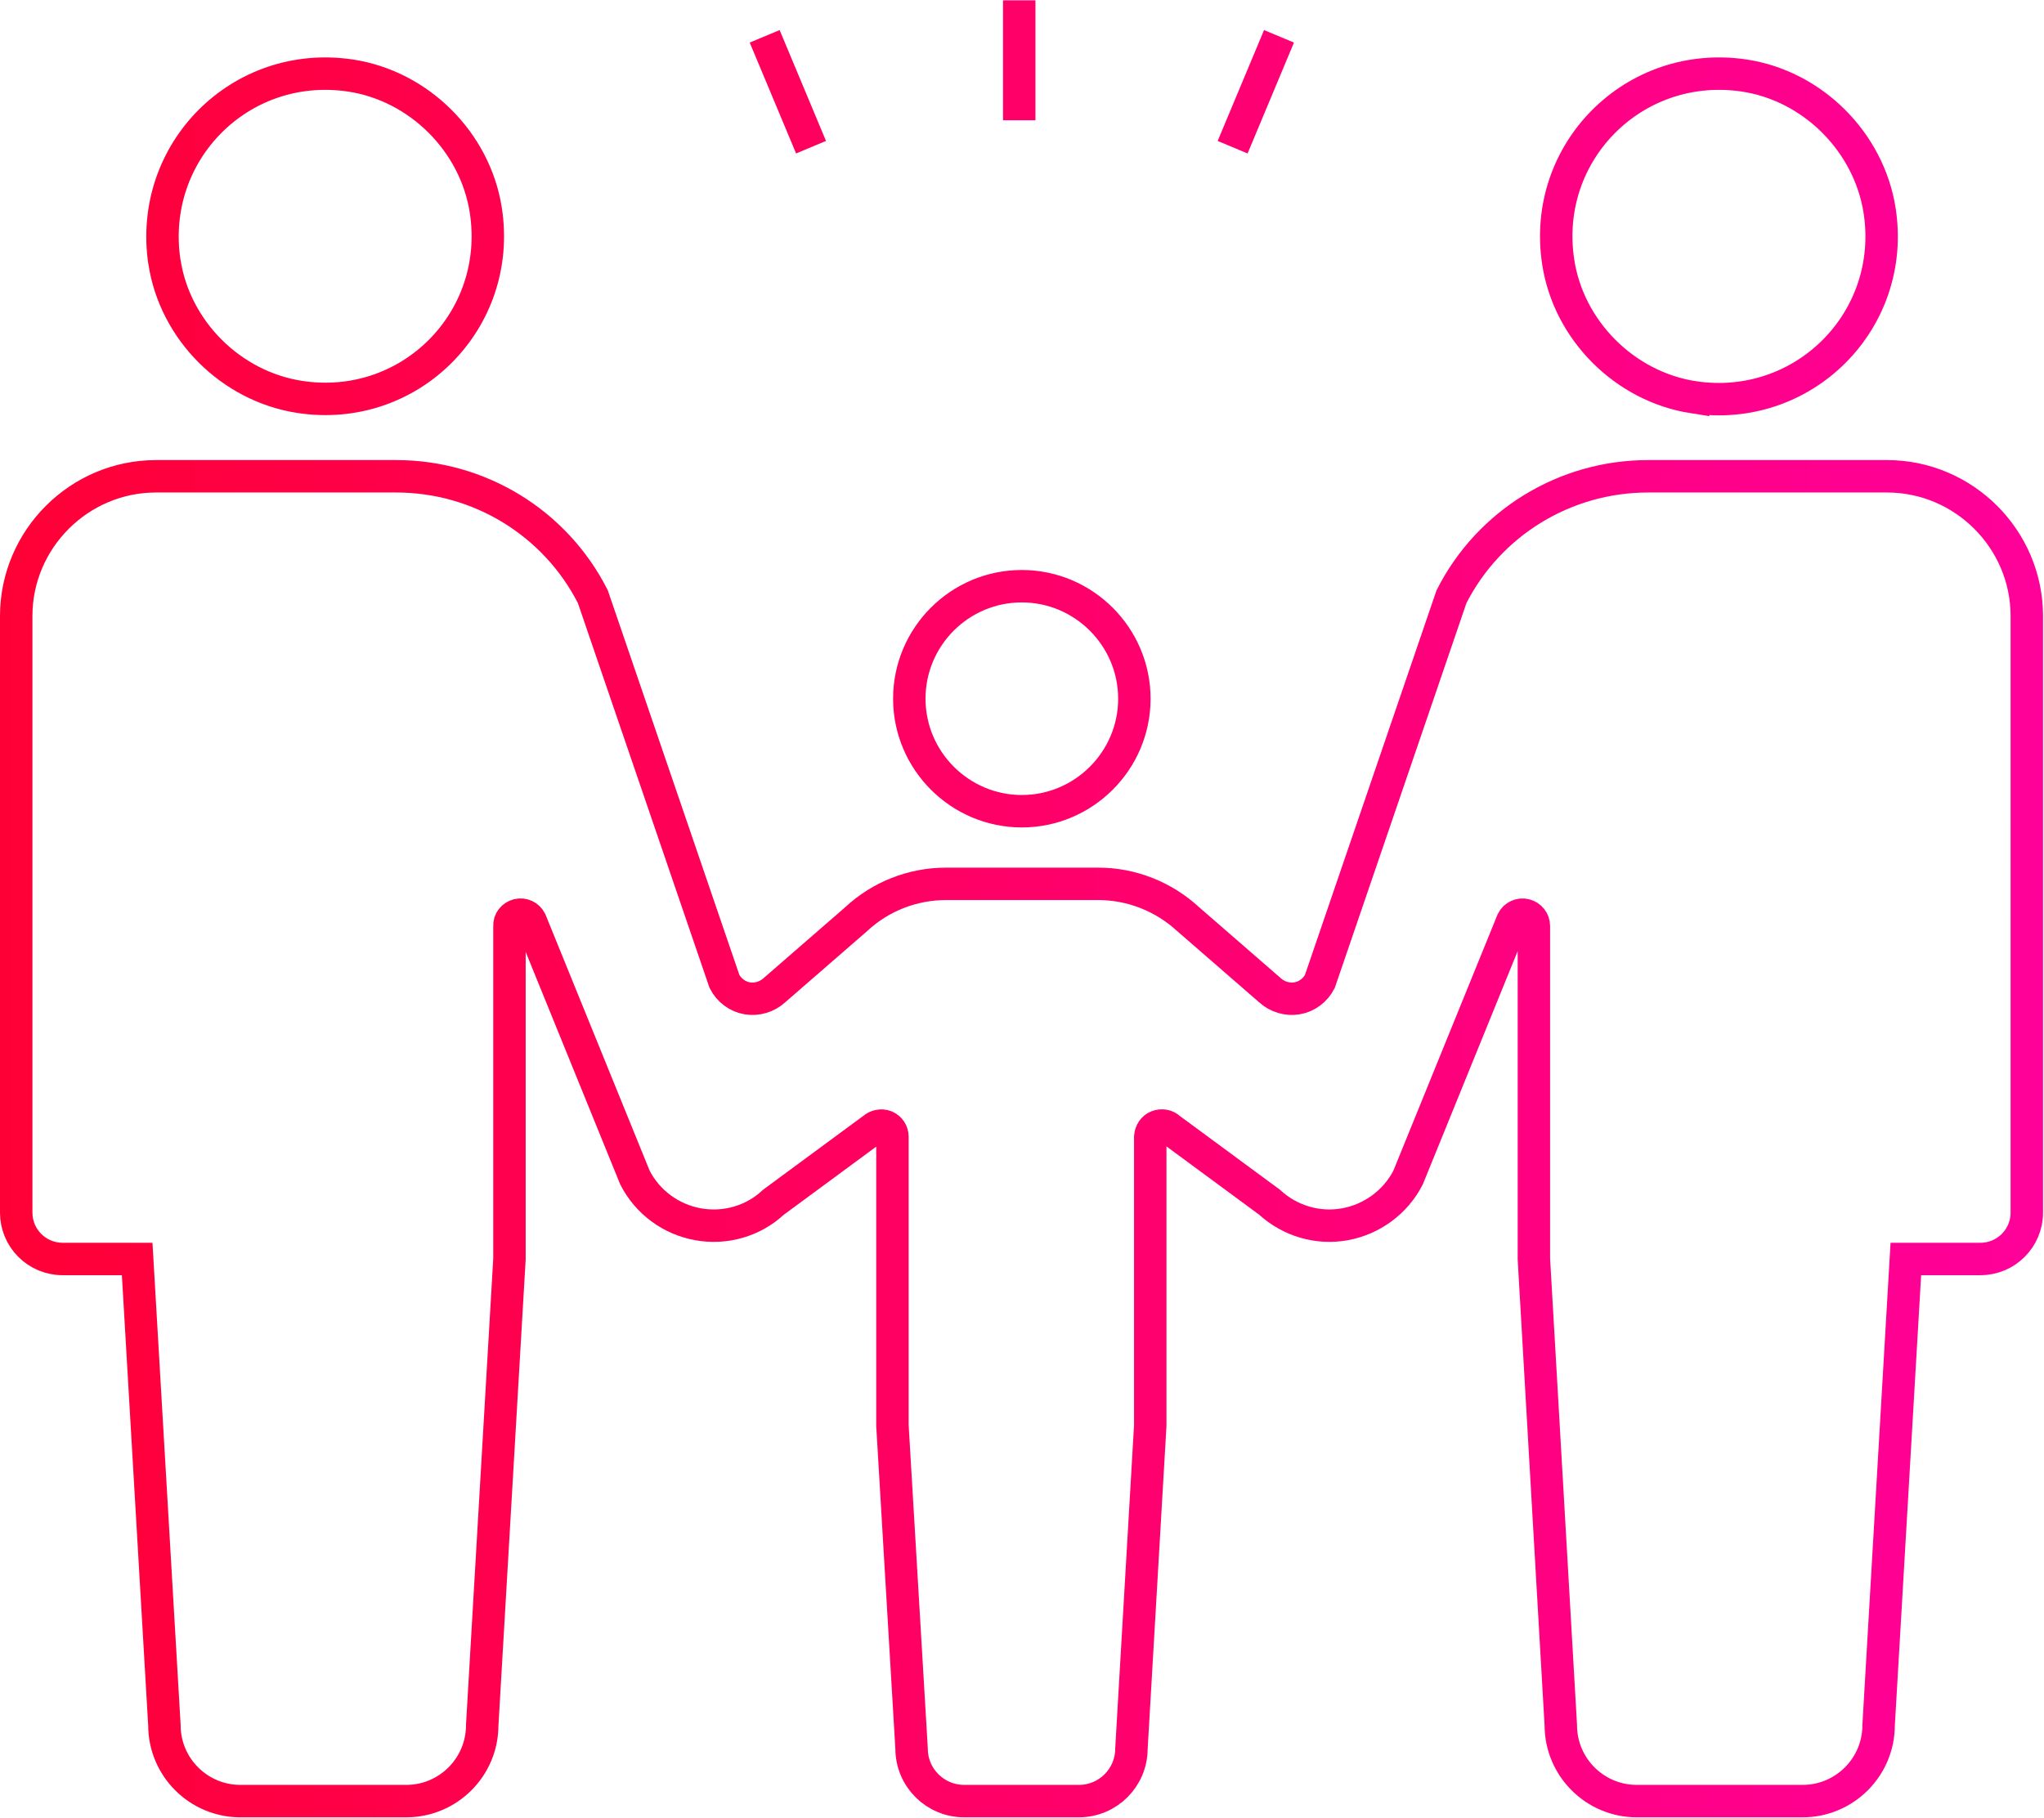
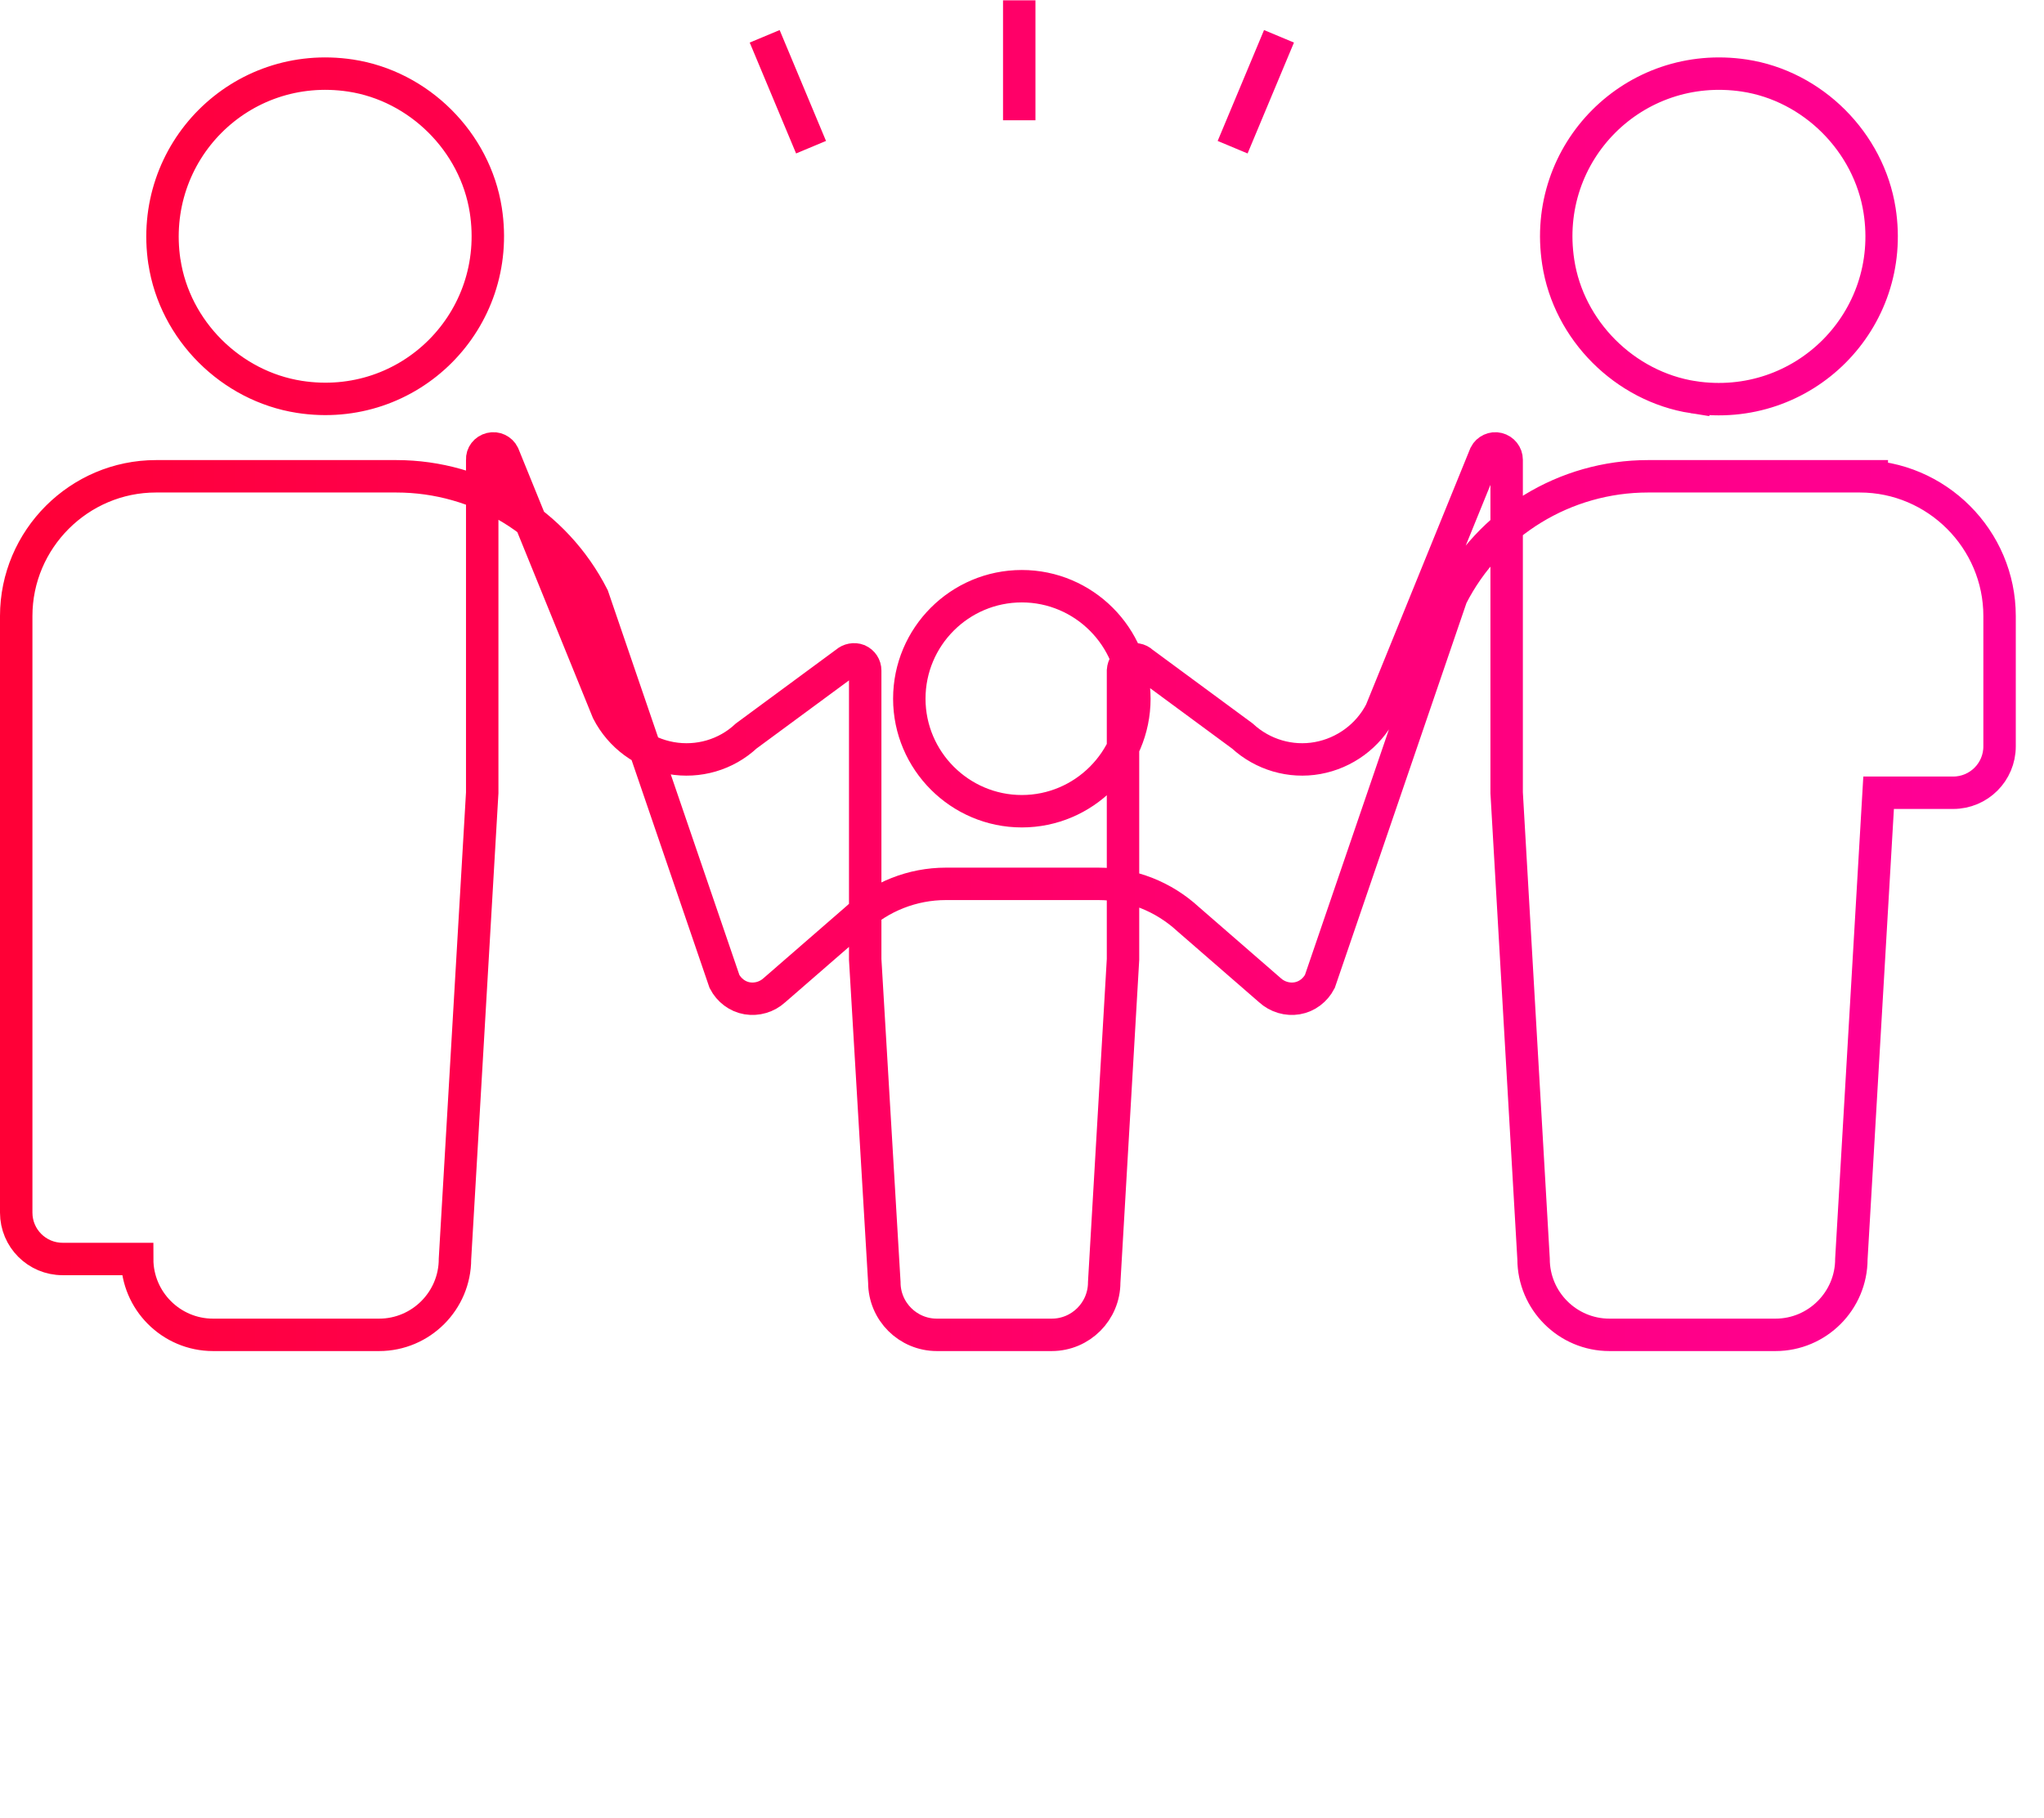
<svg xmlns="http://www.w3.org/2000/svg" id="_レイヤー_2" data-name="レイヤー 2" viewBox="0 0 63.03 56.06">
  <defs>
    <style>
      .cls-1 {
        fill: none;
        stroke: url(#_全体グラデ_2);
        stroke-miterlimit: 10;
      }
    </style>
    <linearGradient id="_全体グラデ_2" data-name="全体グラデ 2" x1="0" y1="28.03" x2="63.03" y2="28.03" gradientUnits="userSpaceOnUse">
      <stop offset="0" stop-color="#ff0036" />
      <stop offset="1" stop-color="#ff009a" />
    </linearGradient>
  </defs>
  <g id="_デザイン" data-name="デザイン">
-     <path class="cls-1" d="M5.07,8.08c-.51-3.39,2.35-6.26,5.74-5.75,2.11,.32,3.84,2.04,4.17,4.15,.53,3.4-2.35,6.29-5.75,5.76-2.11-.33-3.84-2.05-4.16-4.17Zm47.14,4.17c3.4,.52,6.28-2.37,5.75-5.76-.33-2.11-2.06-3.84-4.17-4.16-3.39-.51-6.26,2.36-5.74,5.75,.32,2.11,2.05,3.84,4.16,4.17Zm6.01,2.44h-7.4c-2.56,0-4.9,1.43-6.06,3.71l-4.06,11.87c-.14,.27-.4,.47-.7,.52-.3,.05-.61-.04-.84-.25l-2.52-2.19c-.76-.7-1.75-1.09-2.77-1.09h-4.7c-1.03,0-2.02,.39-2.77,1.09l-2.52,2.19c-.23,.21-.54,.3-.84,.25-.3-.05-.56-.25-.7-.52l-4.06-11.87c-1.16-2.28-3.5-3.71-6.06-3.71H4.81c-2.37,0-4.31,1.94-4.31,4.31v18.4c0,.79,.64,1.43,1.43,1.43h2.3l.84,14.38c0,1.29,1.05,2.34,2.34,2.34h5.12c1.29,0,2.34-1.05,2.34-2.34l.84-14.38v-10.27c-.01-.16,.1-.3,.26-.34,.16-.04,.32,.04,.39,.18l3.22,7.92c.39,.76,1.11,1.29,1.95,1.44,.84,.15,1.7-.1,2.32-.68l3.08-2.27c.1-.09,.25-.12,.38-.07,.13,.06,.21,.18,.21,.32v8.91s.59,9.96,.59,9.96c0,.9,.73,1.62,1.62,1.62h3.54c.9,0,1.62-.73,1.62-1.62l.58-9.96v-8.91c.01-.14,.09-.27,.22-.32,.13-.05,.28-.03,.38,.07l3.08,2.27c.63,.58,1.49,.83,2.32,.68s1.56-.68,1.95-1.44l3.22-7.92c.07-.14,.24-.22,.39-.18,.16,.04,.27,.18,.27,.34v10.27s.83,14.38,.83,14.38c0,1.29,1.05,2.34,2.34,2.34h5.12c1.29,0,2.34-1.05,2.34-2.34l.84-14.38h2.3c.79,0,1.43-.64,1.43-1.43V19c0-2.37-1.94-4.31-4.31-4.31Zm-26.71,3.39c-1.92,0-3.47,1.56-3.47,3.47s1.56,3.47,3.47,3.47,3.47-1.56,3.47-3.47-1.56-3.47-3.47-3.47Zm-.08-18.07V3.71m8.01-2.59l-1.43,3.42M23.58,1.12l1.43,3.42" />
+     <path class="cls-1" d="M5.07,8.08c-.51-3.39,2.35-6.26,5.74-5.75,2.11,.32,3.84,2.04,4.17,4.15,.53,3.4-2.35,6.29-5.75,5.76-2.11-.33-3.84-2.05-4.16-4.17Zm47.14,4.17c3.4,.52,6.28-2.37,5.75-5.76-.33-2.11-2.06-3.84-4.17-4.16-3.39-.51-6.26,2.36-5.74,5.75,.32,2.11,2.05,3.84,4.16,4.17Zm6.01,2.44h-7.4c-2.56,0-4.9,1.43-6.06,3.71l-4.06,11.87c-.14,.27-.4,.47-.7,.52-.3,.05-.61-.04-.84-.25l-2.52-2.19c-.76-.7-1.75-1.09-2.77-1.09h-4.7c-1.03,0-2.02,.39-2.77,1.09l-2.52,2.19c-.23,.21-.54,.3-.84,.25-.3-.05-.56-.25-.7-.52l-4.06-11.87c-1.16-2.28-3.5-3.71-6.06-3.71H4.81c-2.37,0-4.31,1.94-4.31,4.31v18.4c0,.79,.64,1.43,1.43,1.43h2.3c0,1.29,1.05,2.34,2.34,2.34h5.12c1.29,0,2.34-1.05,2.34-2.34l.84-14.38v-10.27c-.01-.16,.1-.3,.26-.34,.16-.04,.32,.04,.39,.18l3.22,7.92c.39,.76,1.11,1.29,1.95,1.44,.84,.15,1.7-.1,2.32-.68l3.08-2.27c.1-.09,.25-.12,.38-.07,.13,.06,.21,.18,.21,.32v8.91s.59,9.96,.59,9.96c0,.9,.73,1.62,1.62,1.62h3.54c.9,0,1.62-.73,1.62-1.62l.58-9.96v-8.91c.01-.14,.09-.27,.22-.32,.13-.05,.28-.03,.38,.07l3.08,2.27c.63,.58,1.49,.83,2.32,.68s1.56-.68,1.95-1.44l3.22-7.92c.07-.14,.24-.22,.39-.18,.16,.04,.27,.18,.27,.34v10.27s.83,14.38,.83,14.38c0,1.29,1.05,2.34,2.34,2.34h5.12c1.29,0,2.34-1.05,2.34-2.34l.84-14.38h2.3c.79,0,1.43-.64,1.43-1.43V19c0-2.37-1.94-4.31-4.31-4.31Zm-26.71,3.39c-1.92,0-3.47,1.56-3.47,3.47s1.56,3.47,3.47,3.47,3.47-1.56,3.47-3.47-1.56-3.47-3.47-3.47Zm-.08-18.07V3.71m8.01-2.59l-1.43,3.42M23.58,1.12l1.43,3.42" />
  </g>
</svg>